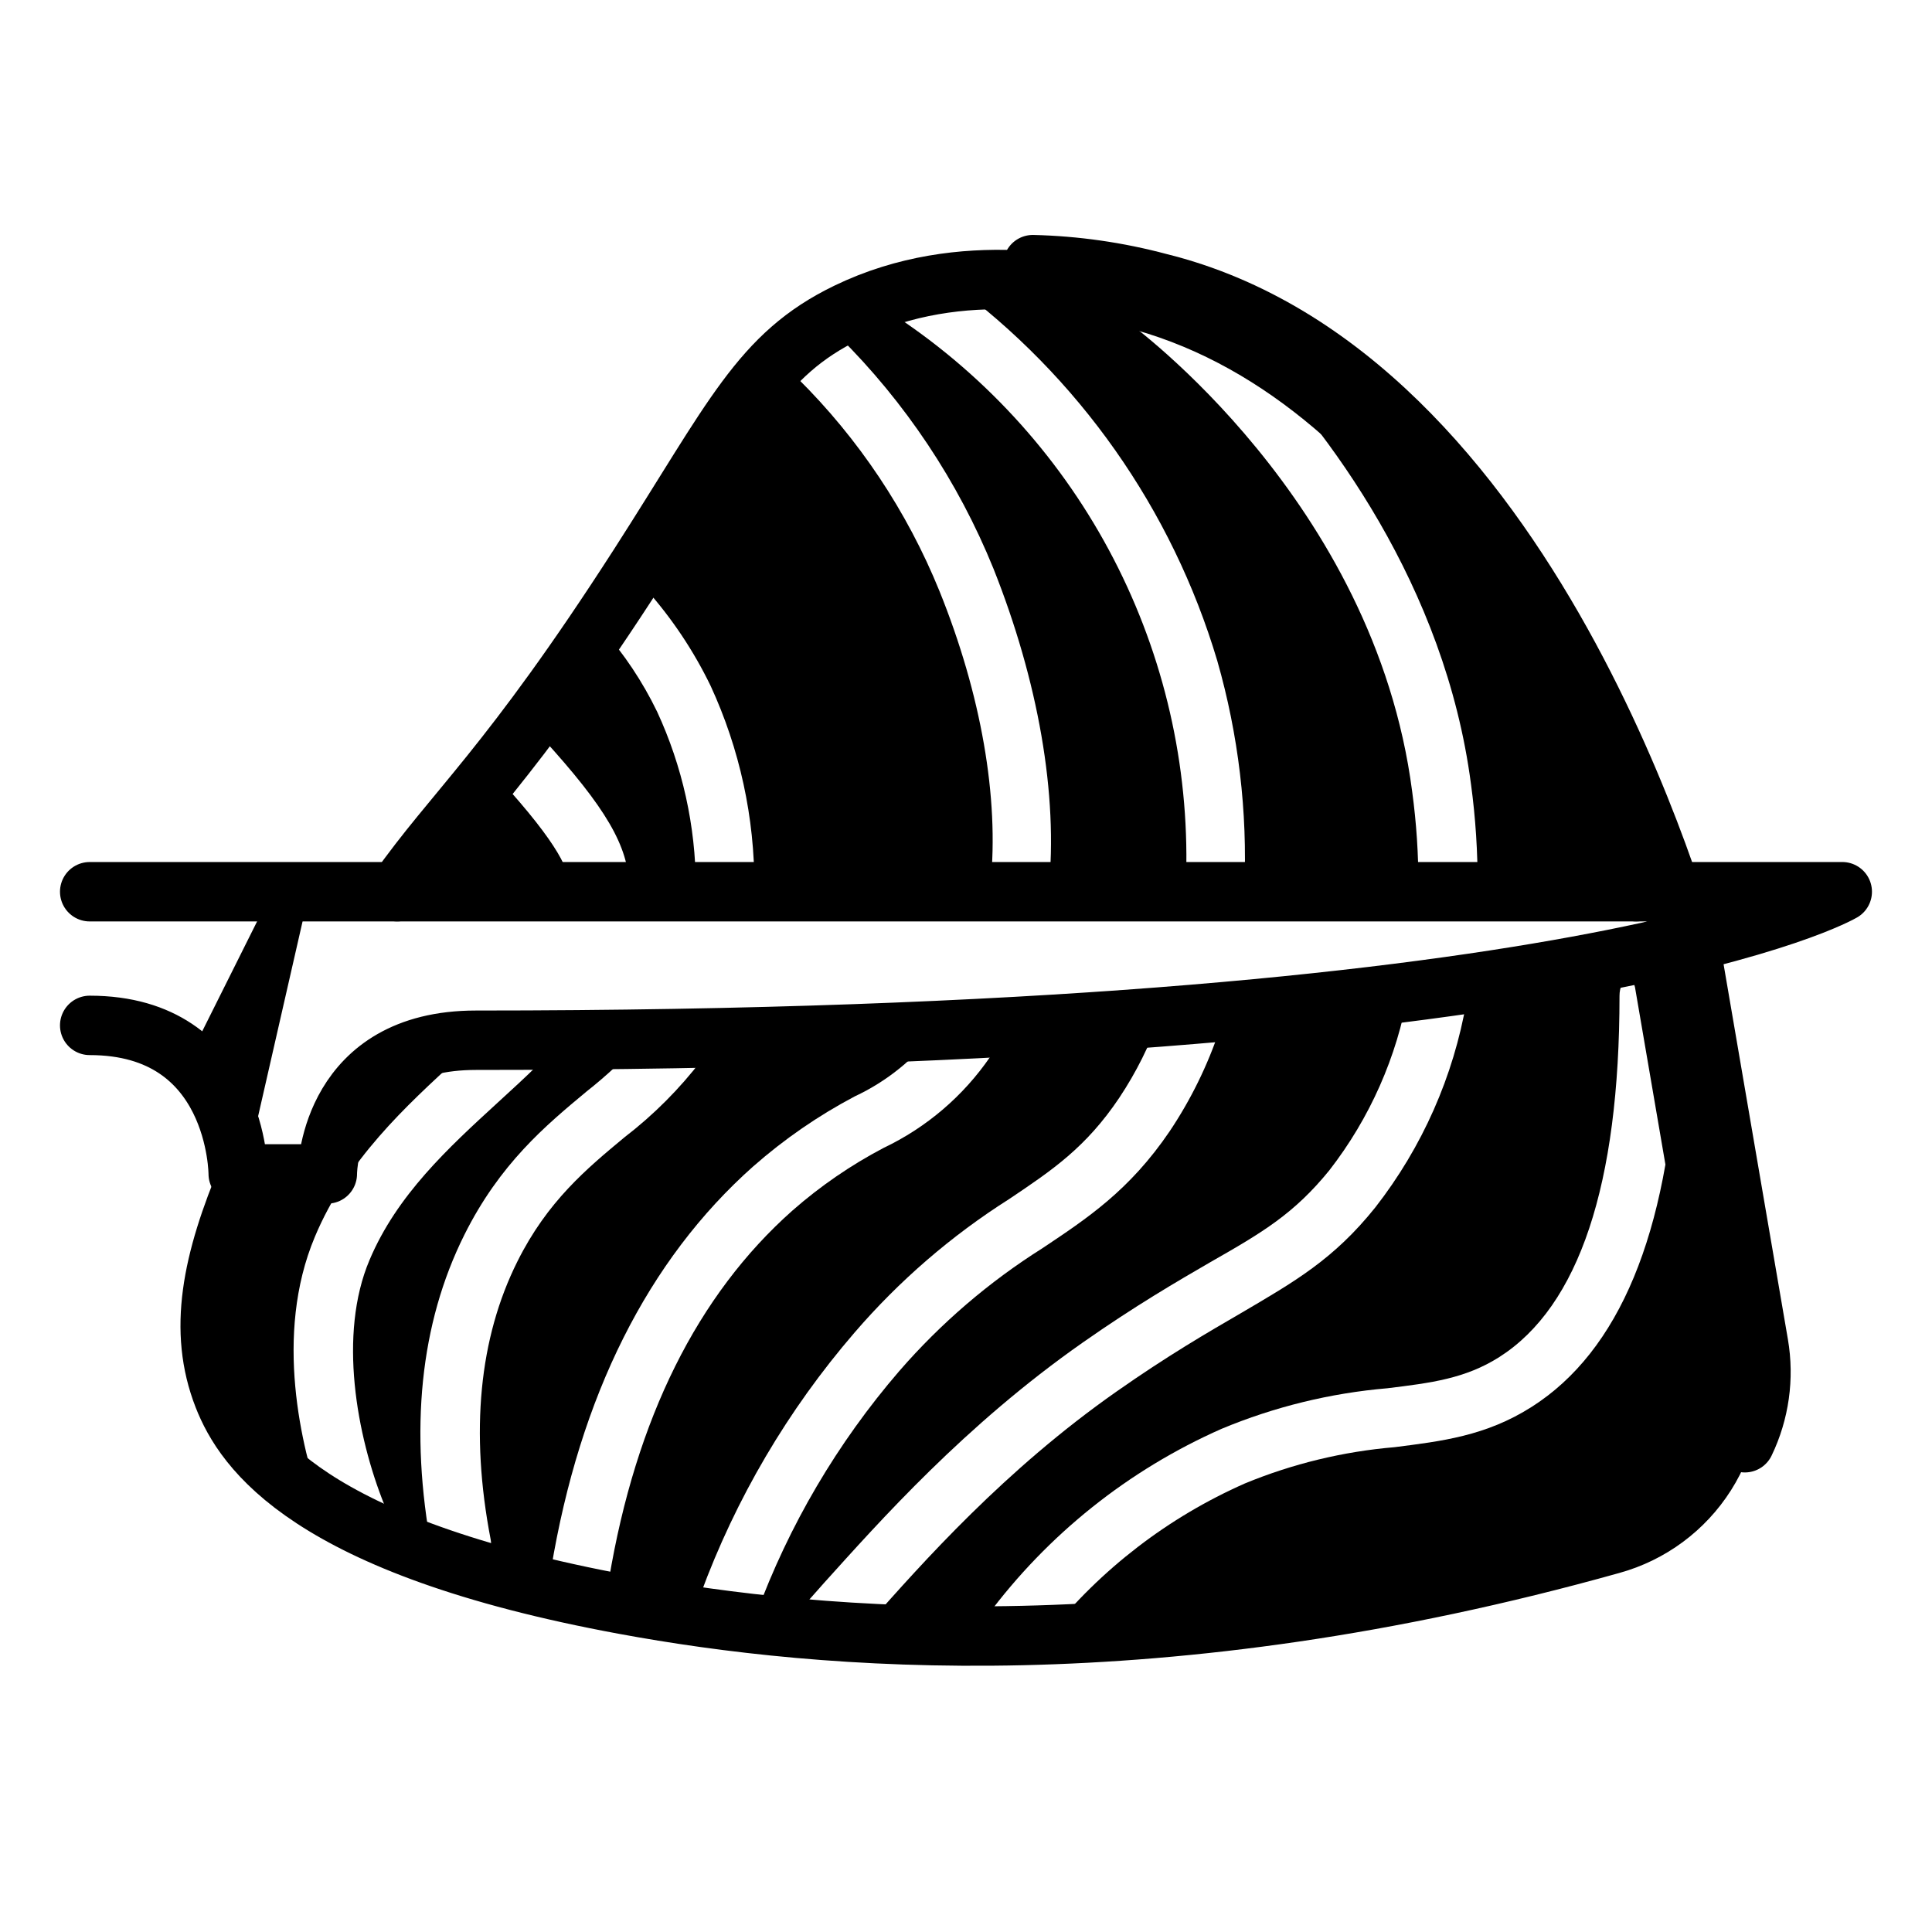
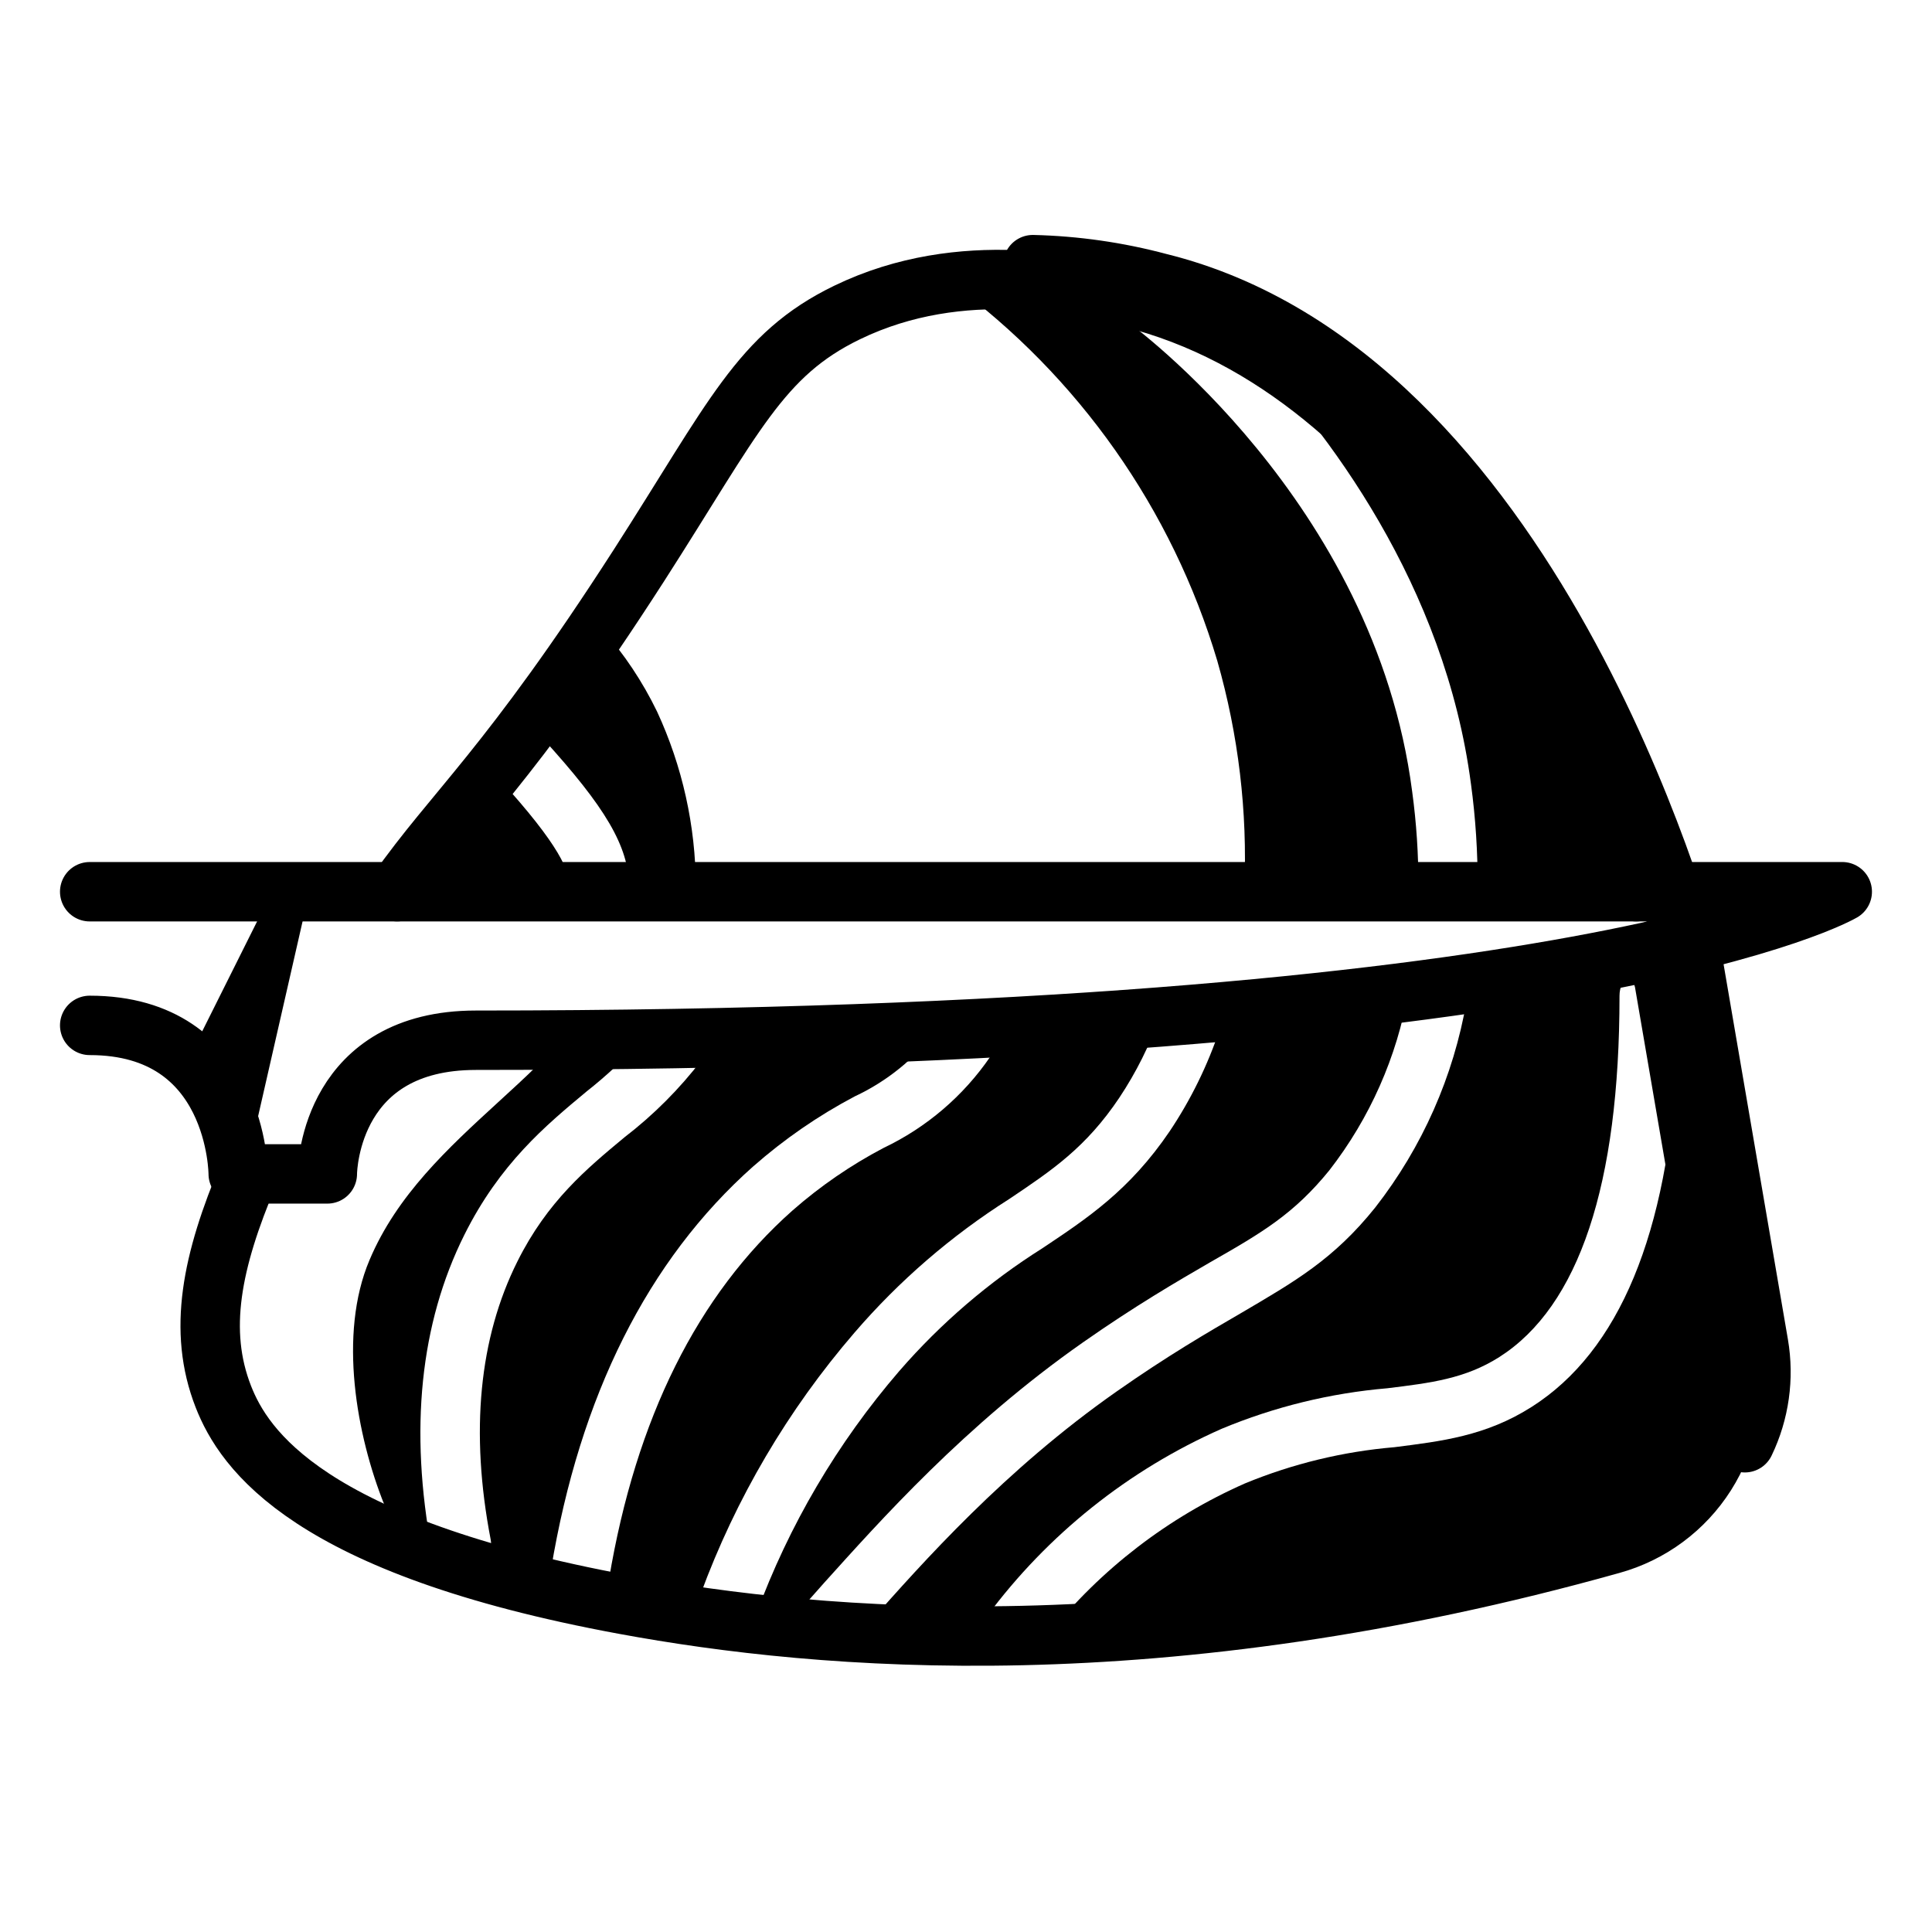
<svg xmlns="http://www.w3.org/2000/svg" width="800px" height="800px" version="1.1" viewBox="144 144 512 512">
  <path d="m466.6 319.15c5.602 19.574 8.023 39.918 7.16 60.262 0.02 0.301 0.02 0.602 0 0.906h46.133c-0.043-0.461-0.043-0.922 0-1.379 0.035-8.426-0.52-16.844-1.656-25.191-9.996-77.184-74.785-123.95-75.297-124.38h0.004c-2.504-1.602-3.891-4.481-3.582-7.438-14.145-3.523-28.801-4.535-43.297-2.992 33.801 24.828 58.566 60.016 70.535 100.21z" />
-   <path d="m366.19 233.03c17.73 17.57 31.711 38.551 41.094 61.68 11.809 29.676 17.199 59.906 14.602 85.137v0.473h36.367c-0.059-0.562-0.059-1.133 0-1.695 1.234-29.102-4.934-58.043-17.922-84.117-12.988-26.074-32.375-48.43-56.348-64.977-2.508-1.574-3.922-4.414-3.66-7.363-4.051 1.25-7.996 2.801-11.809 4.644-2.461 1.176-4.856 2.488-7.164 3.938 1.832 0.172 3.543 0.98 4.84 2.281z" />
  <path d="m533.82 351.74c1.227 9.055 1.816 18.18 1.77 27.316 0.035 0.418 0.035 0.84 0 1.262h42.195c-13.617-38.887-46.484-113.87-104.86-145.83 23.145 23.418 54.039 64.941 60.891 117.25z" />
-   <path d="m315.38 300.34c6.773 7.648 12.465 16.191 16.926 25.387 7.731 16.738 11.695 34.973 11.609 53.41 0.031 0.395 0.031 0.789 0 1.184h62.582c-0.094-0.695-0.094-1.395 0-2.09 2.32-22.711-2.481-50.262-13.539-77.617-8.598-21.152-21.398-40.34-37.629-56.402-1.961-1.75-2.922-4.363-2.559-6.965-12.281 11.215-20.938 27.824-39.359 56.48l-2.637 3.938c1.801 0.328 3.426 1.273 4.606 2.676z" />
  <path d="m294.98 379.14c0-4.133-2.363-10.824-18.895-28.93h0.004c-0.535-0.609-0.977-1.301-1.301-2.047-10.191 12.715-17.75 21.059-25.543 32.16h45.855c-0.07-0.391-0.109-0.785-0.121-1.184z" />
  <path d="m287.74 339.58c16.809 18.422 22.828 28.695 22.984 39.359h0.004c0.043 0.473 0.043 0.945 0 1.418h17.672c-0.043-0.484-0.043-0.973 0-1.457-0.043-16.004-3.547-31.809-10.273-46.328-3.832-7.914-8.73-15.262-14.562-21.844-0.262-0.309-0.5-0.641-0.707-0.984-7.477 11.098-13.895 19.996-19.68 27.551h-0.004c1.734 0.234 3.34 1.035 4.566 2.285z" />
-   <path d="m227.45 471.75c8.543-20.387 24.129-34.637 37.863-47.23l5.234-4.844h-0.434c-37.941 0-39.359 32.867-39.359 35.426h-20.859c-9.801 23.184-13.539 41.523-6.691 59.039 2.832 7.281 8.855 17.75 25.859 28.301-5.039-14.605-12.598-44.598-1.613-70.691z" />
  <path d="m258.81 556.26c-0.152-0.422-0.273-0.855-0.352-1.297-6.023-32.078-3.109-60.223 8.582-83.68 9.445-18.934 21.609-29.047 32.355-37.984h-0.004c5.356-4.215 10.348-8.875 14.918-13.934l-25.426 0.316c0.273 2.398-0.566 4.793-2.285 6.492-3.387 3.344-7.008 6.652-10.707 10.035-13.145 12.043-26.727 24.52-33.969 41.723-8.344 19.68-3.426 46.523 3.938 64.867 1.039 2.66 0.559 5.672-1.258 7.871 4.277 1.891 9.012 3.754 14.207 5.59z" />
  <path d="m430.89 499.82c14.168-9.918 25.113-16.254 33.93-21.371 13.816-7.871 22.16-12.832 31.488-24.324v-0.004c10.719-13.801 17.895-30.016 20.902-47.23-14.84 1.891-31.488 3.699-49.988 5.352 0.449 1.488 0.449 3.078 0 4.566-3.188 9.535-7.637 18.605-13.227 26.961-10.707 15.785-21.961 23.145-33.73 31.016-14.18 8.93-26.961 19.898-37.945 32.551-16.418 19.051-29.273 40.902-37.941 64.512-0.316 0.816-0.77 1.578-1.34 2.246 4.527 0.512 9.211 0.984 14.09 1.418l0.004-0.004c-0.953-2.715-0.352-5.731 1.574-7.871l3.66-4.133c14.879-16.492 37.352-41.84 68.523-63.684z" />
  <path d="m343.59 453.13c8.211-7.231 17.25-13.465 26.926-18.574 8.516-3.981 15.934-9.98 21.605-17.477-18.852 0.867-39.047 1.535-60.734 1.969l0.004-0.004c0.312 2.035-0.18 4.113-1.379 5.789-5.914 7.731-12.824 14.652-20.547 20.586-9.996 8.305-20.387 16.926-28.34 32.867-10.152 20.305-12.594 45.145-7.082 73.758 0.523 3.062-0.805 6.144-3.387 7.871 6.191 1.863 13.004 3.648 20.43 5.352v0.004c-0.98-1.602-1.359-3.5-1.062-5.356 7.637-46.051 25.699-82.027 53.566-106.79z" />
  <path d="m602.19 504.22-13.738-80.02c-2.438 46.645-15.27 77.855-38.57 92.656-12.125 7.715-23.934 9.09-36.332 10.664-13.625 1.152-26.992 4.391-39.633 9.605-20.305 8.961-38.152 22.676-52.035 39.988 50.5-2.016 100.58-10.047 149.18-23.93 10.328-2.859 19.23-9.449 24.98-18.496 5.754-9.043 7.945-19.898 6.152-30.469z" />
  <path d="m329.66 566.49c9.32-25.367 23.133-48.844 40.777-69.312 11.852-13.766 25.672-25.703 41.016-35.426 11.375-7.637 20.348-13.656 29.207-26.883h-0.004c4.445-6.68 8.039-13.883 10.707-21.449-13.121 1.023-27.223 1.941-42.312 2.754 0.336 1.906-0.043 3.867-1.062 5.512l-1.535 2.32c-7.133 10.426-16.895 18.777-28.301 24.207-8.684 4.559-16.797 10.137-24.164 16.609-25.113 22.277-41.484 55.105-48.609 97.73h-0.004c-0.359 2.098-1.551 3.957-3.305 5.156l7.398 1.535c6.258 1.141 13.066 2.281 20.43 3.305v0.004c-0.887-1.91-0.969-4.094-0.238-6.062z" />
  <path d="m405.55 572.32c16.086-21.66 37.512-38.773 62.191-49.672 13.996-5.832 28.816-9.457 43.926-10.746 11.531-1.418 20.625-2.519 29.719-8.305 21.016-13.422 31.801-45.617 31.801-95.723 0-4.348 3.523-7.871 7.871-7.871 1.027 0 2.043 0.199 2.992 0.59-0.395-1.34-0.828-2.914-1.418-4.801-13.383 2.953-30.031 6.062-50.461 9.012 0.602 1.43 0.766 3.004 0.473 4.527-3.43 19.922-11.734 38.688-24.164 54.629-11.059 13.816-21.41 19.68-35.738 28.102-8.543 4.961-19.207 11.141-32.785 20.664-29.676 20.781-51.406 45.305-65.77 61.52l-2.203 2.481c10.078 0.59 20.742 0.867 32 0.867h-0.008c-0.125-1.891 0.434-3.762 1.574-5.273z" />
  <path transform="matrix(3.936 0 0 3.936 148.09 148.09)" d="m109.12 59c-3.999-11.43-14.54-35.17-34.12-40-3.079-0.76-11.22-2.77-19 1-5.87 2.84-7.63 7.08-14 17-8.789 13.669-12.439 16.499-16.299 21.999" fill="none" stroke="#000000" stroke-linecap="round" stroke-linejoin="round" stroke-width="4" />
  <path transform="matrix(3.936 0 0 3.936 148.09 148.09)" d="m15.7 78c-2.49 5.89-3.44 10.55-1.7 15 1.39 3.54 5.69 10.07 27 14 13.27 2.45 36.09 4.45 66.46-4.06 2.63-0.726 4.897-2.406 6.359-4.71s2.015-5.07 1.551-7.76l-4.37-25.47c-0.08-0.31-0.28-1-0.59-2.07" fill="none" stroke="#000000" stroke-linecap="round" stroke-linejoin="round" stroke-width="4" />
  <path transform="matrix(3.936 0 0 3.936 148.09 148.09)" d="m68.5 16.78c2.871 0.068 5.724 0.478 8.5 1.22 25 6.17 35.23 43.09 36 46l4.37 25.48v9.93e-4c0.384 2.25 0.06 4.563-0.93 6.62" fill="none" stroke="#000000" stroke-linecap="round" stroke-linejoin="round" stroke-width="4" />
  <path transform="matrix(3.936 0 0 3.936 148.09 148.09)" d="m5 68c10 0 10 10 10 10h6c0-0.61 0.36-9 10-9 75 0 92-10 92-10l-118 9.93e-4" fill="none" stroke="#000000" stroke-linecap="round" stroke-linejoin="round" stroke-width="4" />
  <path d="m195.01 422.47c6.941 7.981 10.906 18.121 11.219 28.695h3.582l15.273-66.914h-10.984z" />
</svg>